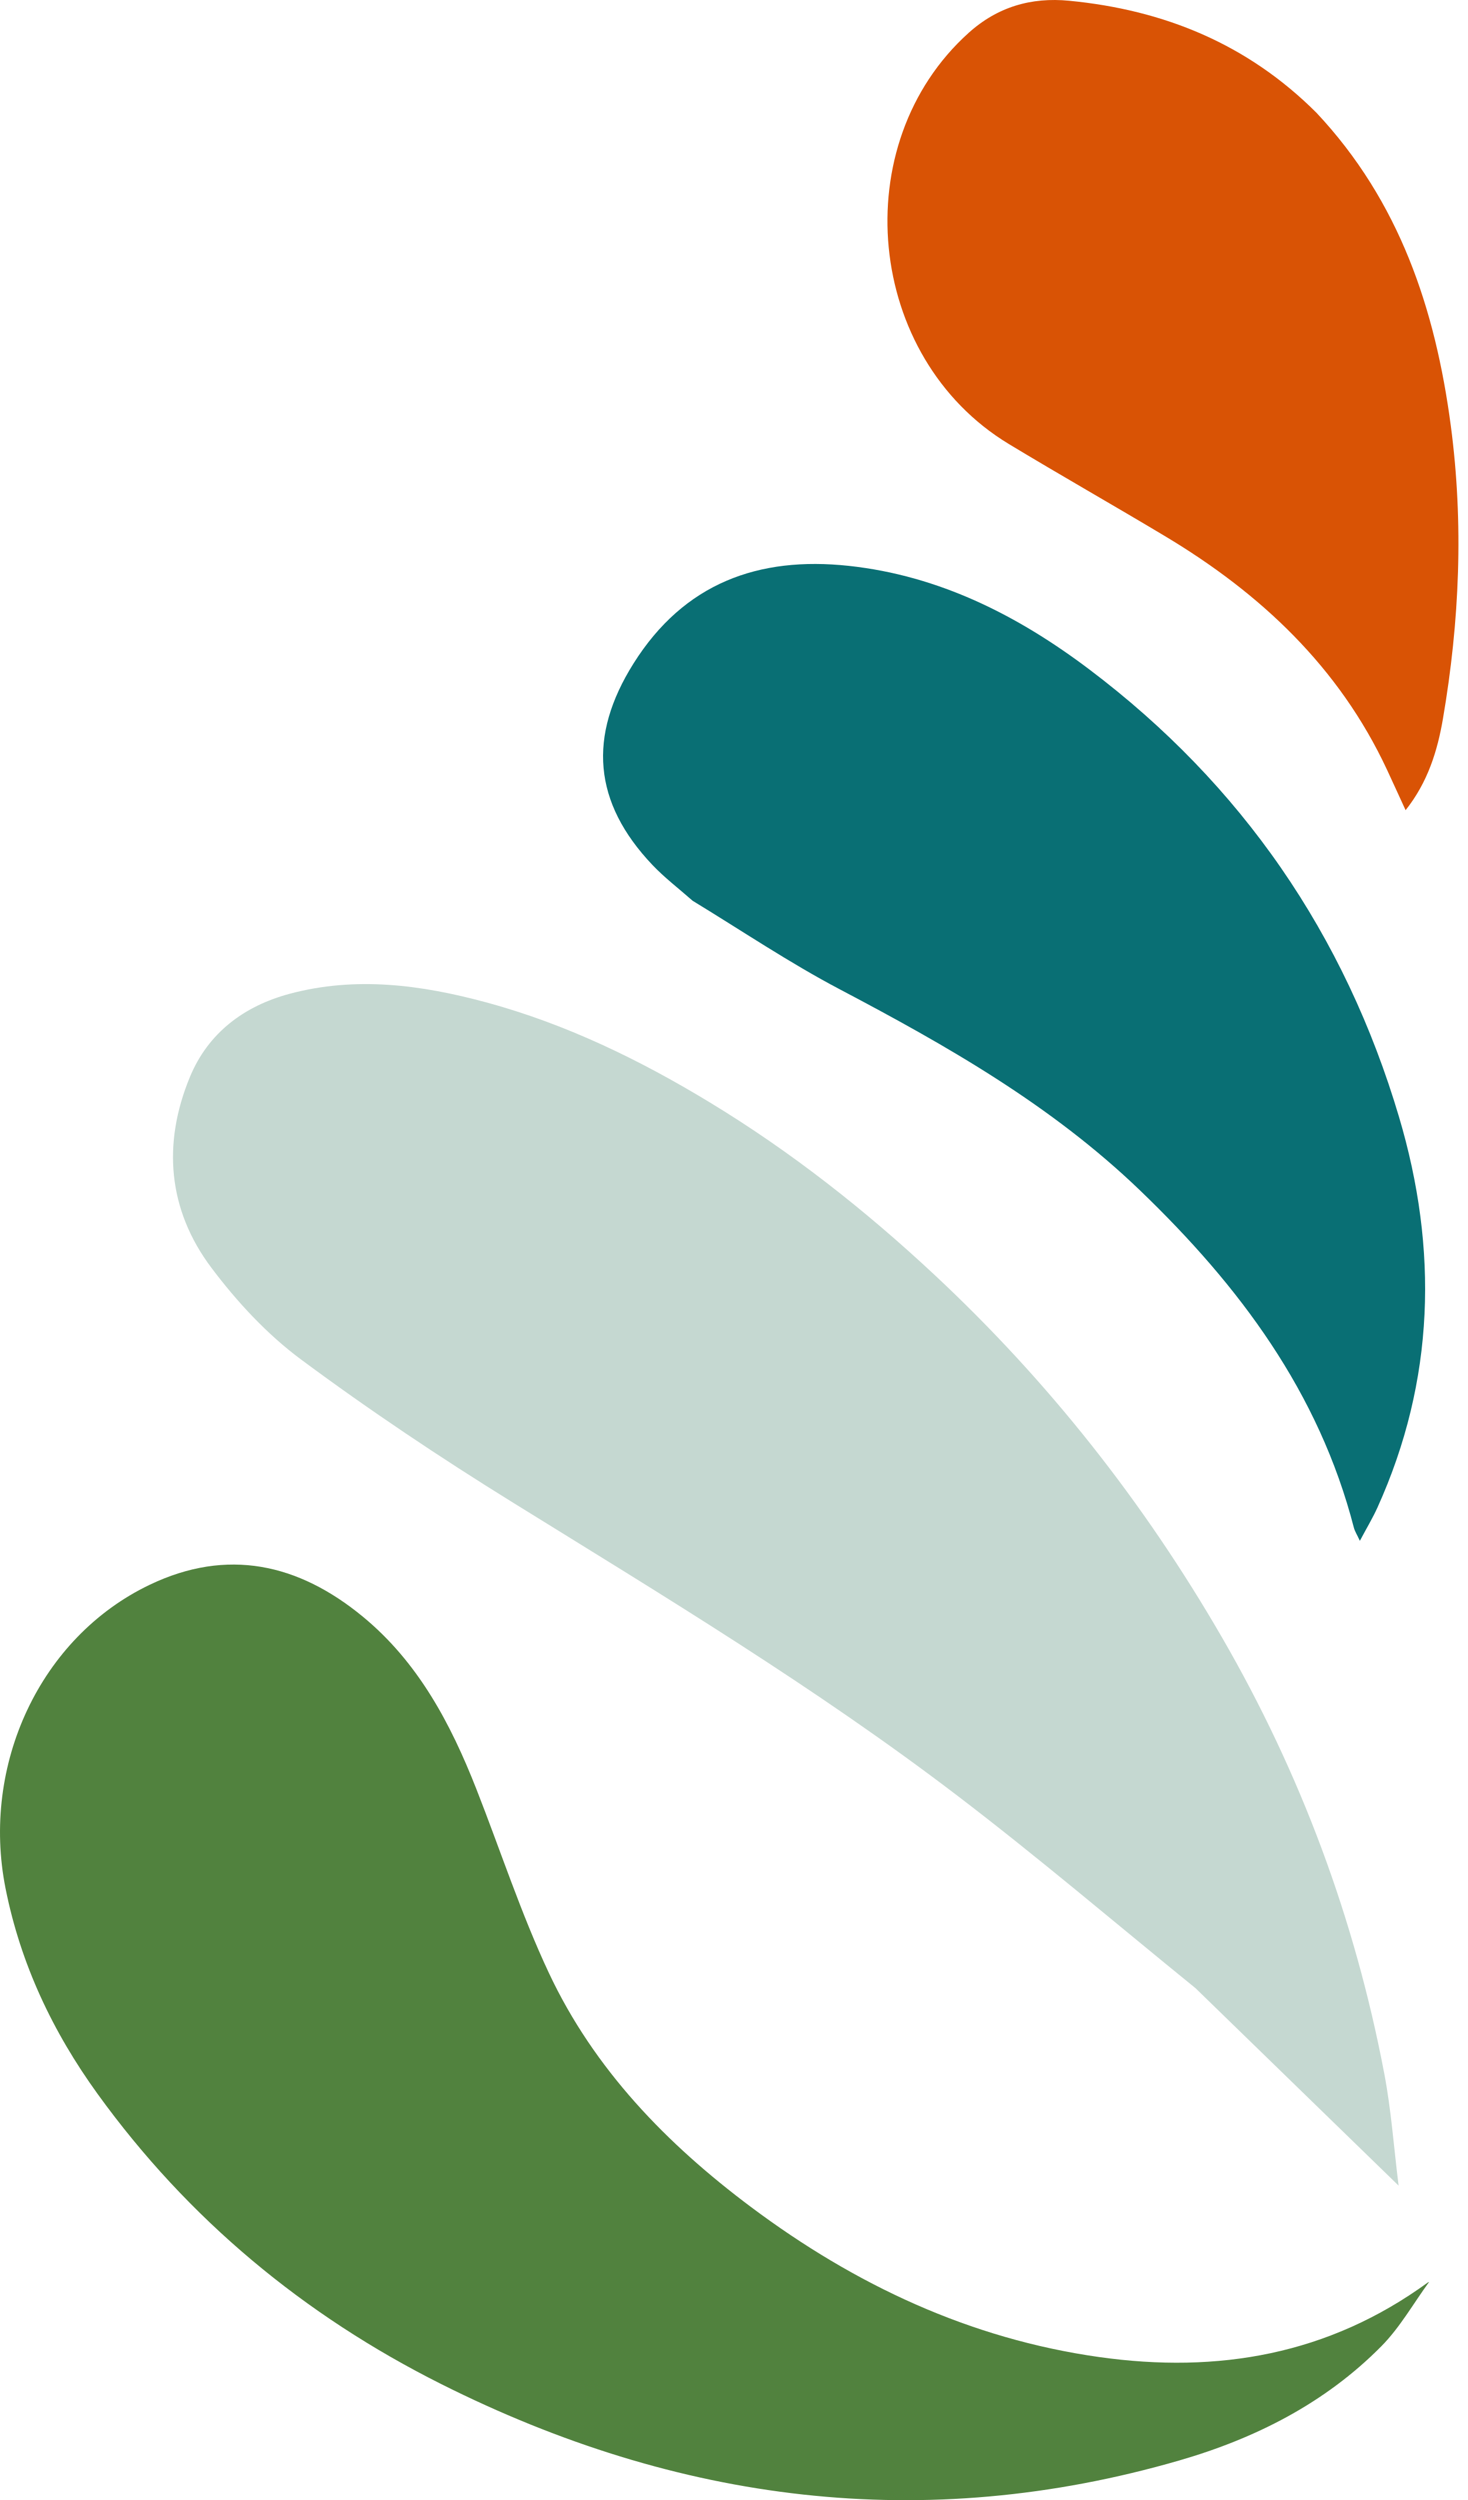
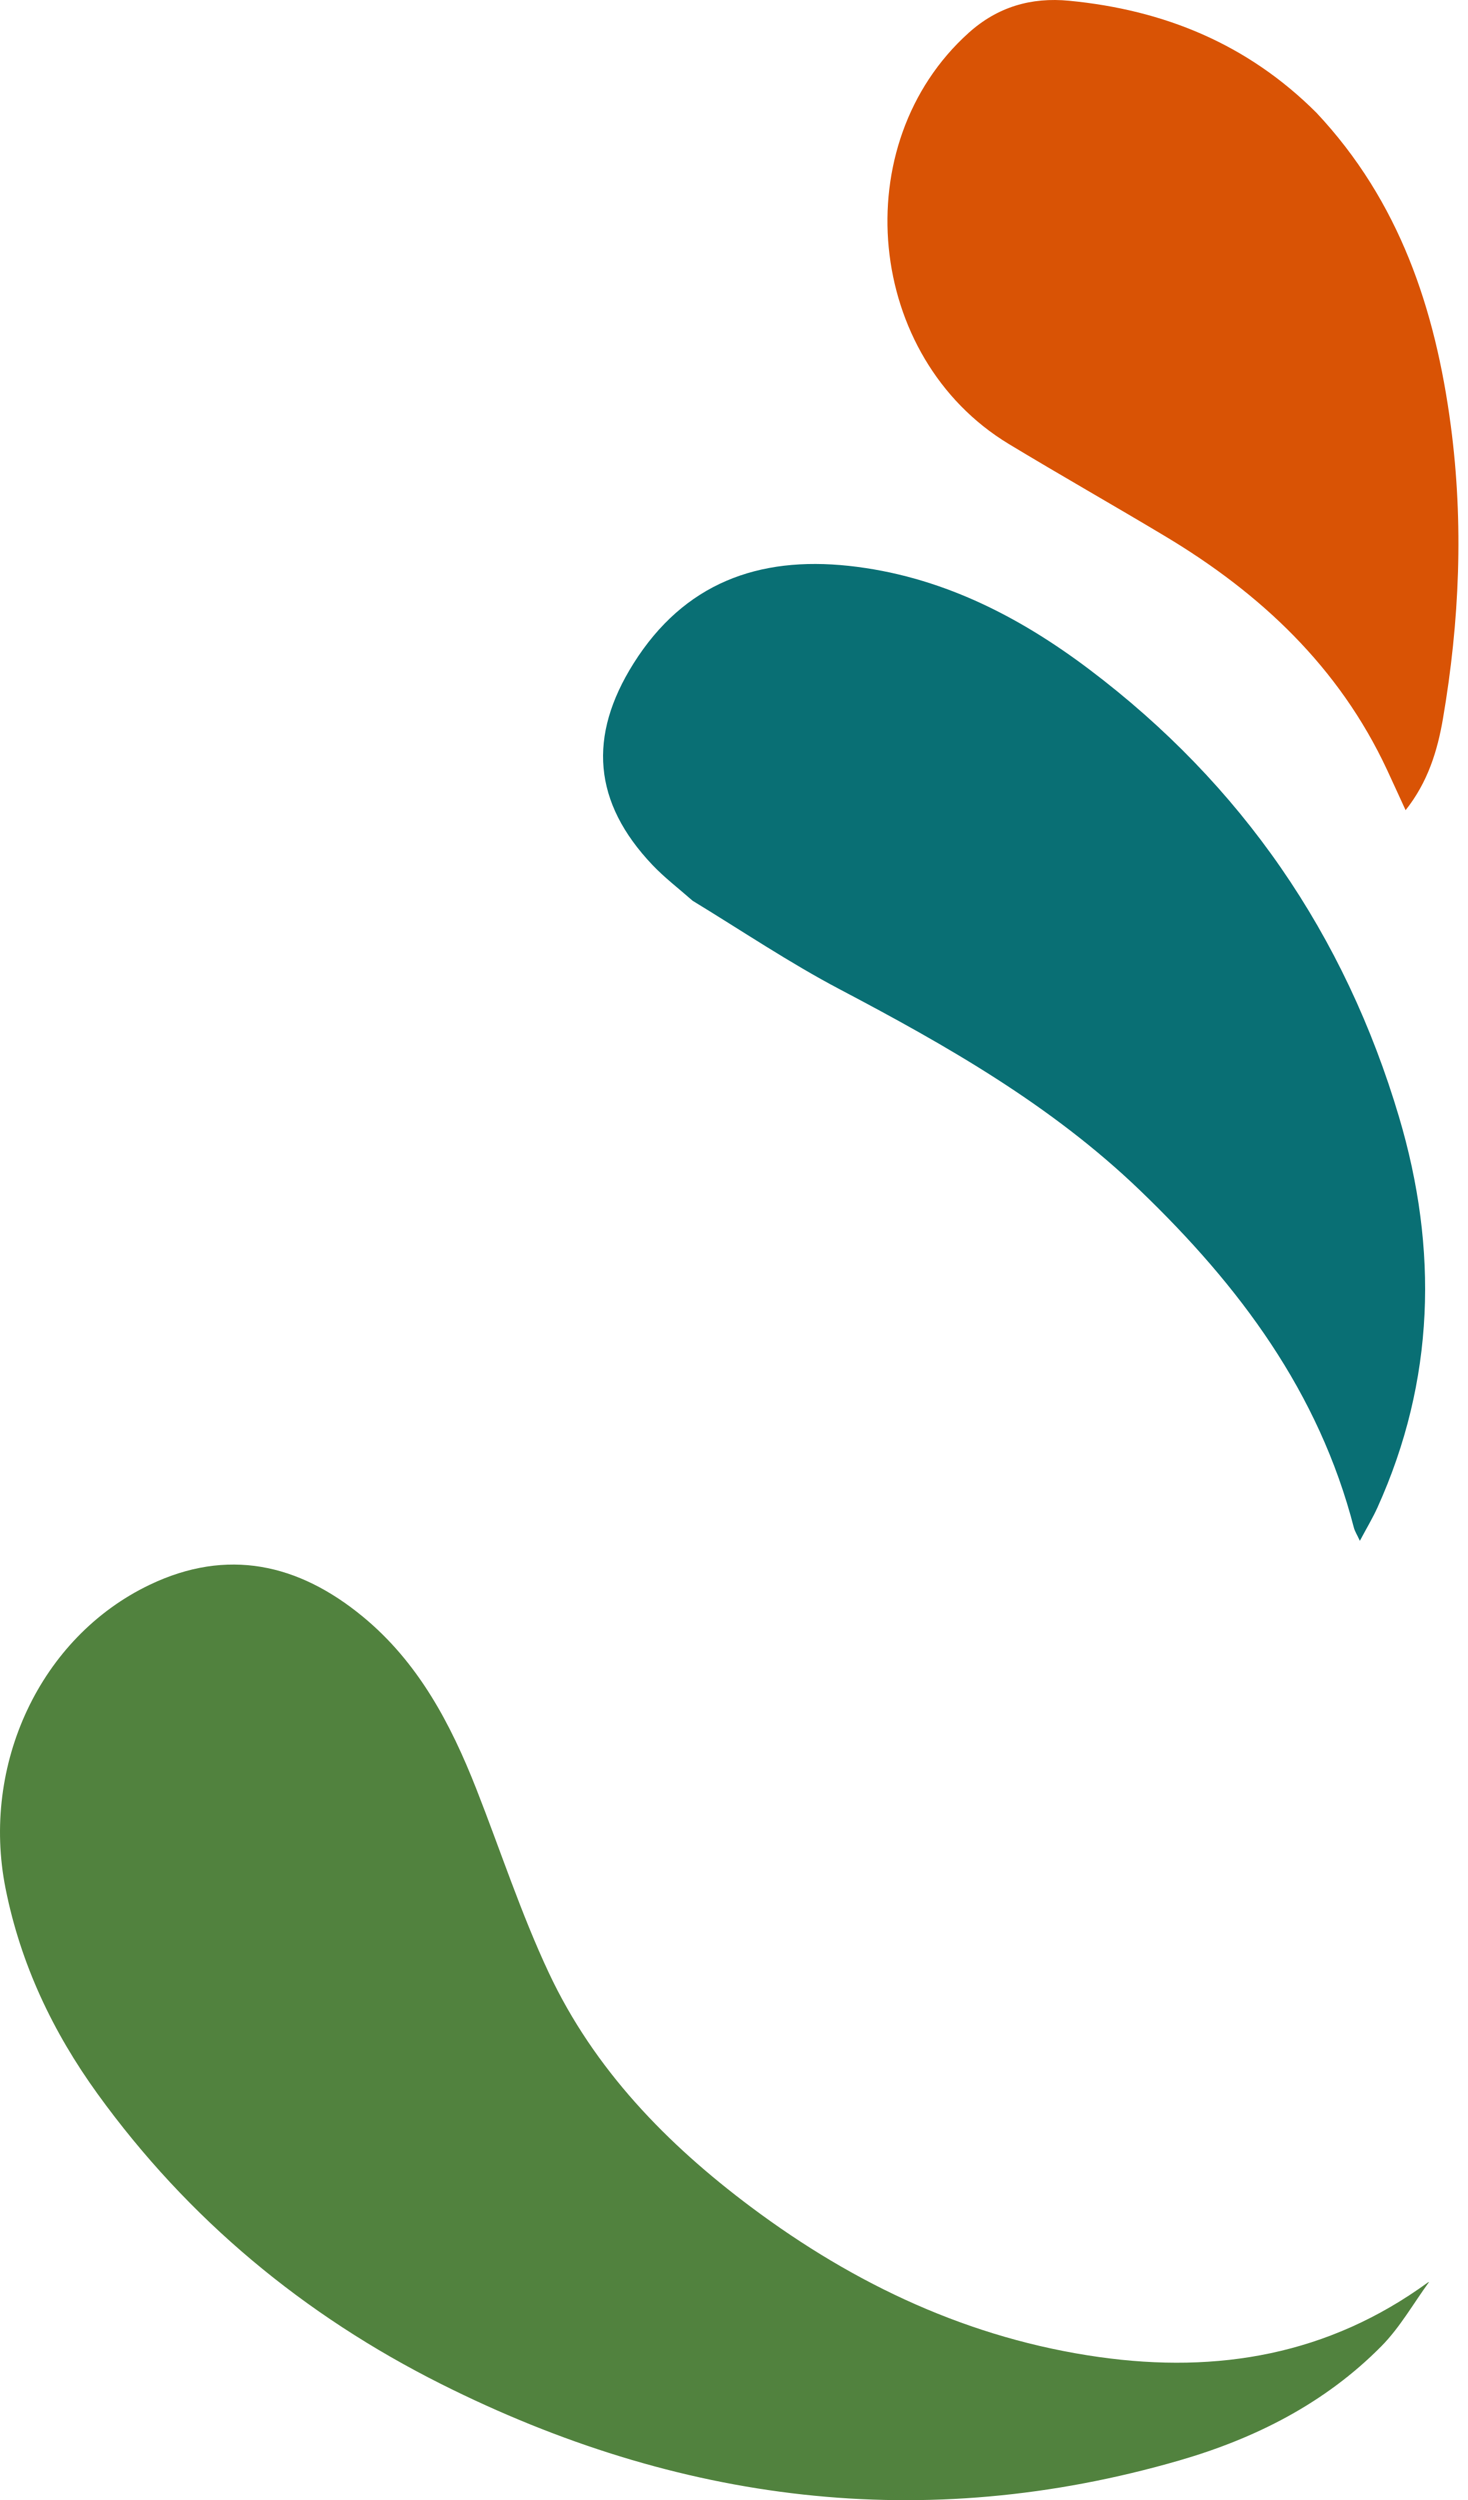
<svg xmlns="http://www.w3.org/2000/svg" width="47" height="80" viewBox="0 0 47 80" fill="none">
-   <path d="M38.277 63.618C35.708 61.533 33.218 59.412 30.619 57.433C26.102 53.991 21.24 51.062 16.417 48.076C14.099 46.641 11.825 45.122 9.636 43.499C8.549 42.693 7.586 41.653 6.769 40.567C5.373 38.711 5.196 36.595 6.081 34.459C6.664 33.051 7.812 32.19 9.273 31.799C11.389 31.233 13.484 31.511 15.554 32.07C18.116 32.762 20.483 33.913 22.741 35.284C25.33 36.855 27.697 38.719 29.914 40.787C33.566 44.194 36.618 48.066 39.119 52.385C41.645 56.747 43.379 61.405 44.32 66.353C44.541 67.515 44.625 68.704 44.778 69.935C42.567 67.786 40.437 65.717 38.277 63.618Z" fill="#C5D8D1" />
  <path d="M45.756 73.015C45.252 73.705 44.823 74.47 44.229 75.071C42.43 76.892 40.199 78.02 37.77 78.725C29.569 81.103 21.693 80.078 14.131 76.287C9.727 74.08 6.021 71.006 3.125 67.001C1.691 65.018 0.662 62.853 0.178 60.427C-0.611 56.477 1.279 52.389 4.793 50.709C7.275 49.522 9.552 50.03 11.614 51.727C13.389 53.187 14.427 55.148 15.25 57.241C16.022 59.205 16.677 61.222 17.572 63.127C19.02 66.21 21.344 68.601 24.048 70.622C27.377 73.11 31.05 74.837 35.198 75.421C38.989 75.954 42.536 75.351 45.724 73.027C45.761 73.021 45.756 73.015 45.756 73.015Z" fill="#51823E" />
  <path d="M22.175 28.822C21.723 28.424 21.272 28.081 20.887 27.675C18.99 25.677 18.817 23.557 20.286 21.225C21.902 18.66 24.282 17.795 27.172 18.106C30.072 18.418 32.588 19.694 34.877 21.421C39.754 25.1 43.061 29.906 44.794 35.748C46.046 39.967 45.944 44.168 44.099 48.242C43.949 48.573 43.76 48.886 43.538 49.303C43.444 49.101 43.376 48.996 43.346 48.882C42.225 44.549 39.689 41.156 36.506 38.096C33.662 35.361 30.324 33.466 26.887 31.656C25.28 30.81 23.764 29.79 22.175 28.822Z" fill="#096F74" />
  <path d="M42.148 3.608C44.813 6.446 45.955 9.898 46.449 13.619C46.865 16.756 46.73 19.887 46.198 22.997C46.023 24.021 45.716 25.026 45.002 25.924C44.787 25.457 44.598 25.041 44.405 24.626C42.871 21.343 40.359 18.987 37.3 17.156C35.638 16.161 33.952 15.206 32.294 14.204C27.716 11.435 27.059 4.607 31.012 1.052C31.936 0.221 33.011 -0.094 34.231 0.024C37.262 0.317 39.937 1.401 42.148 3.608Z" fill="#D95305" />
</svg>